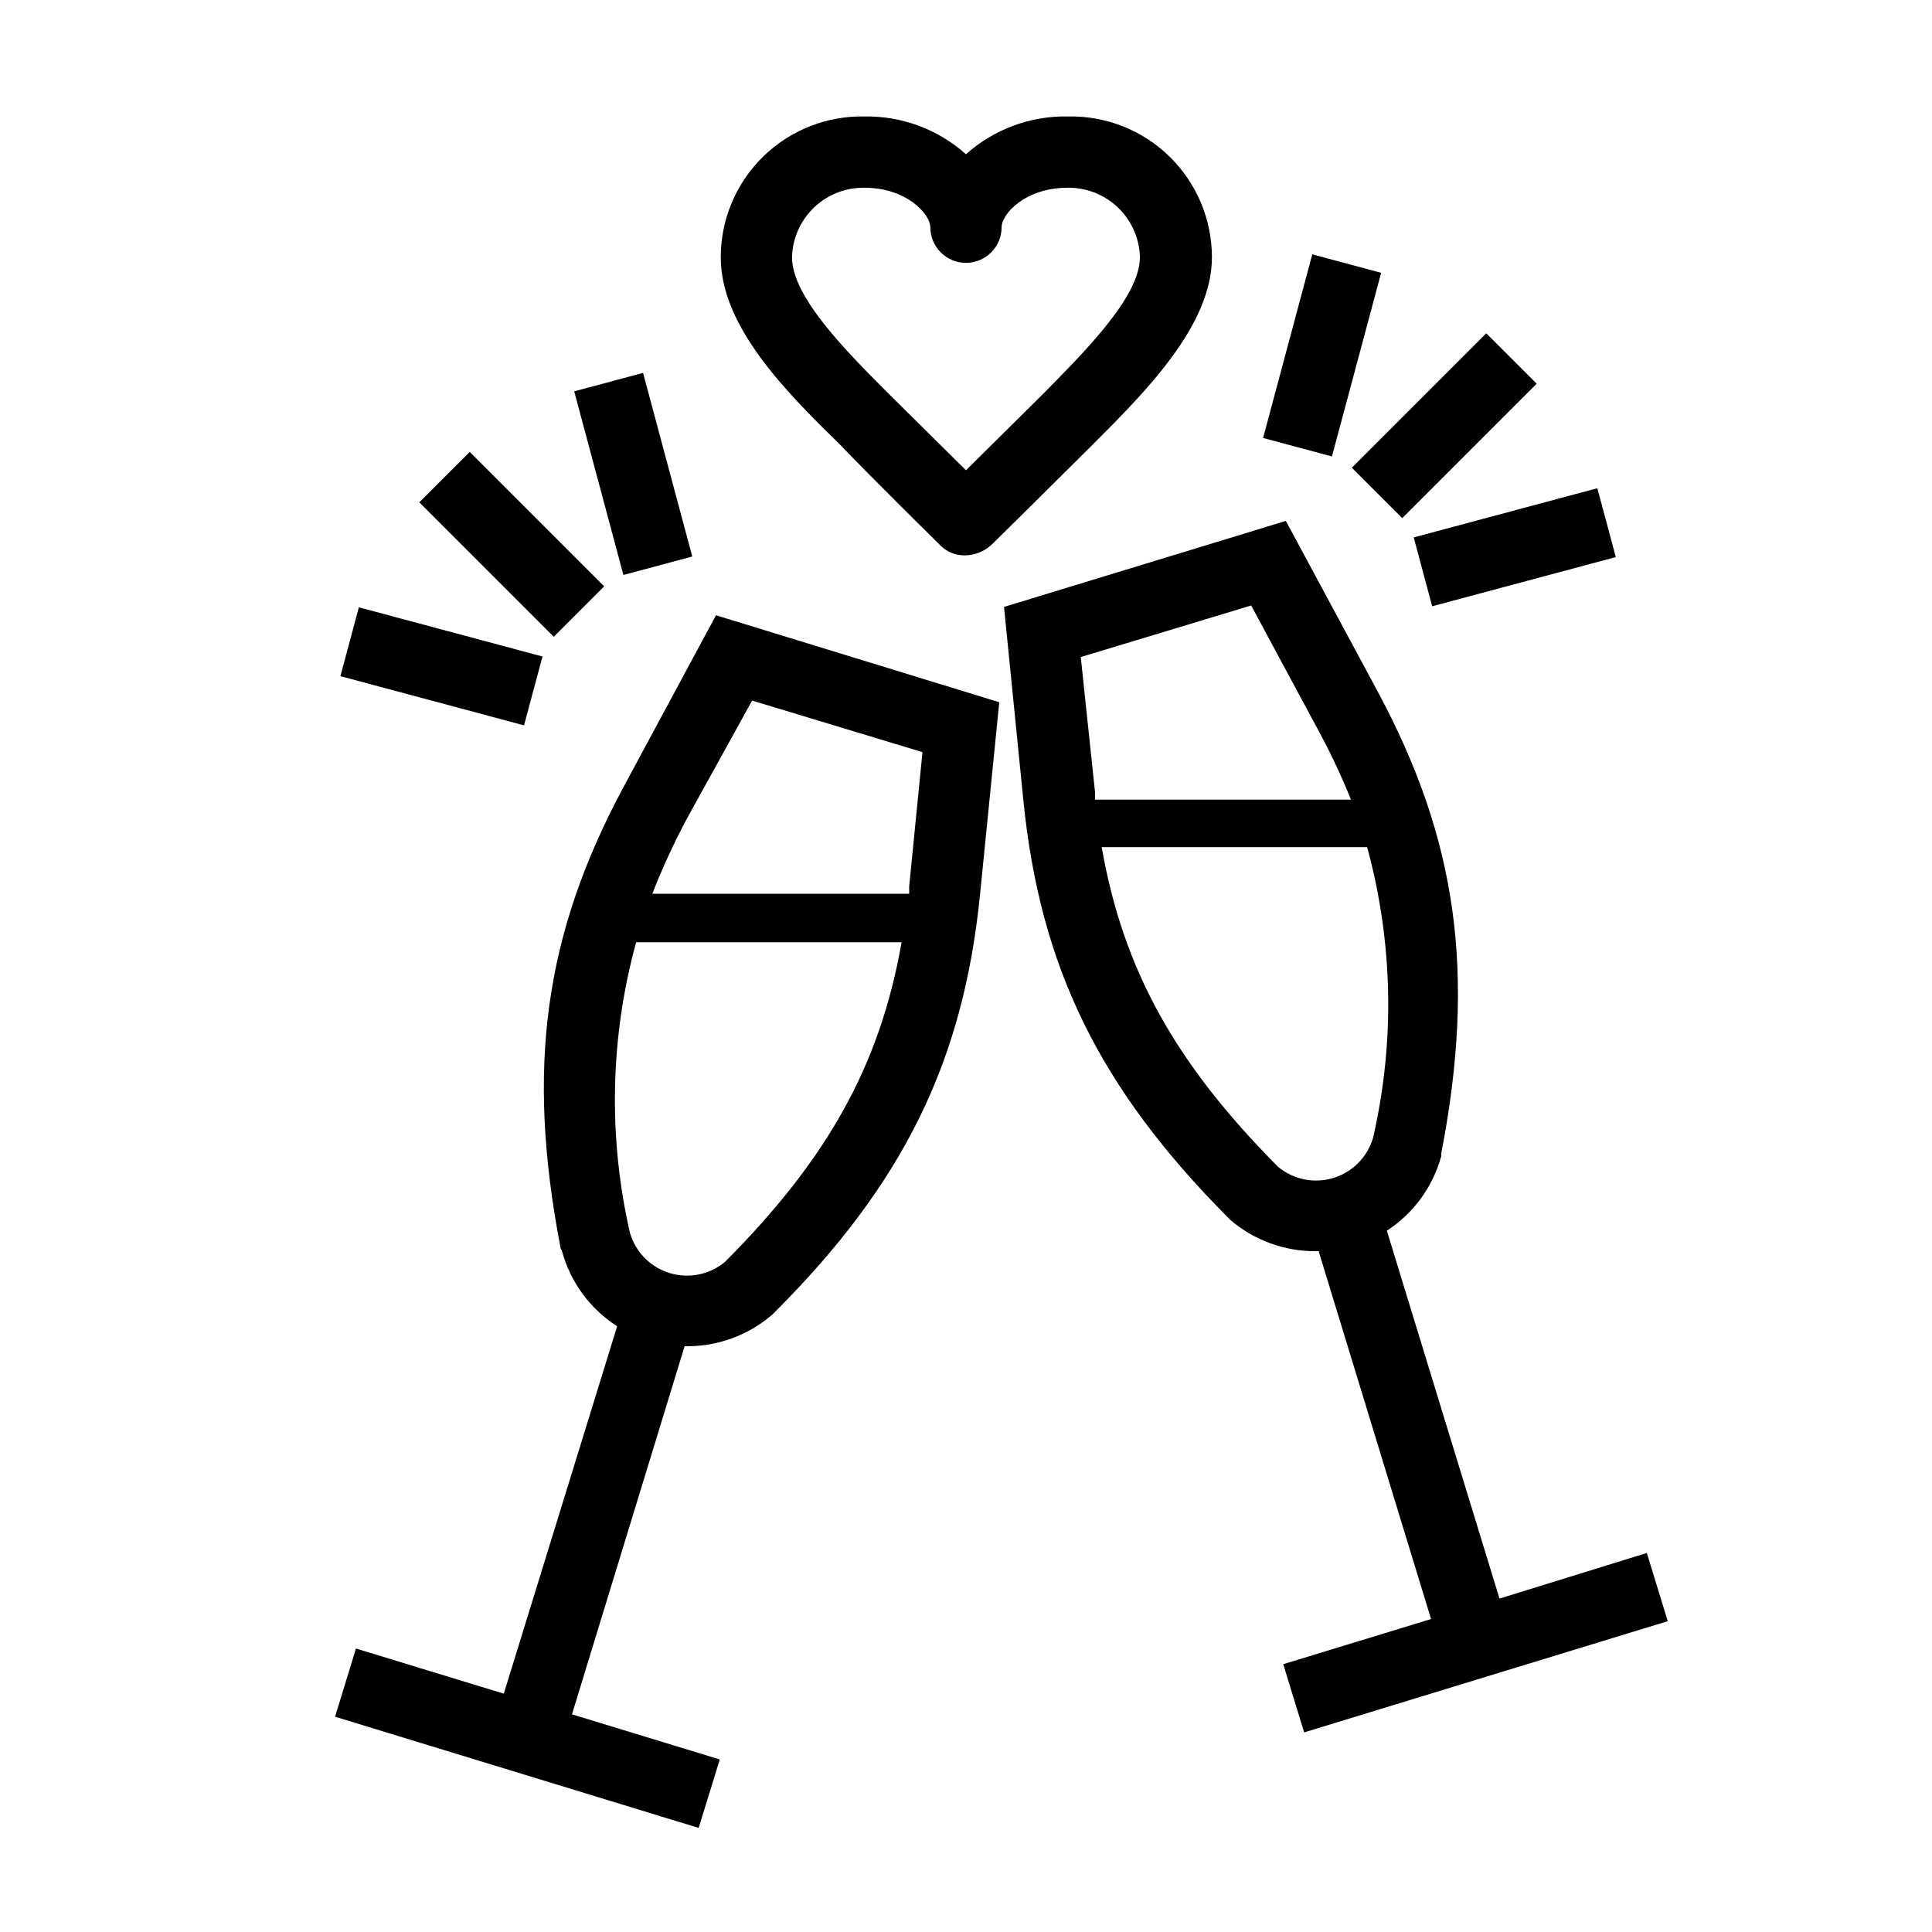
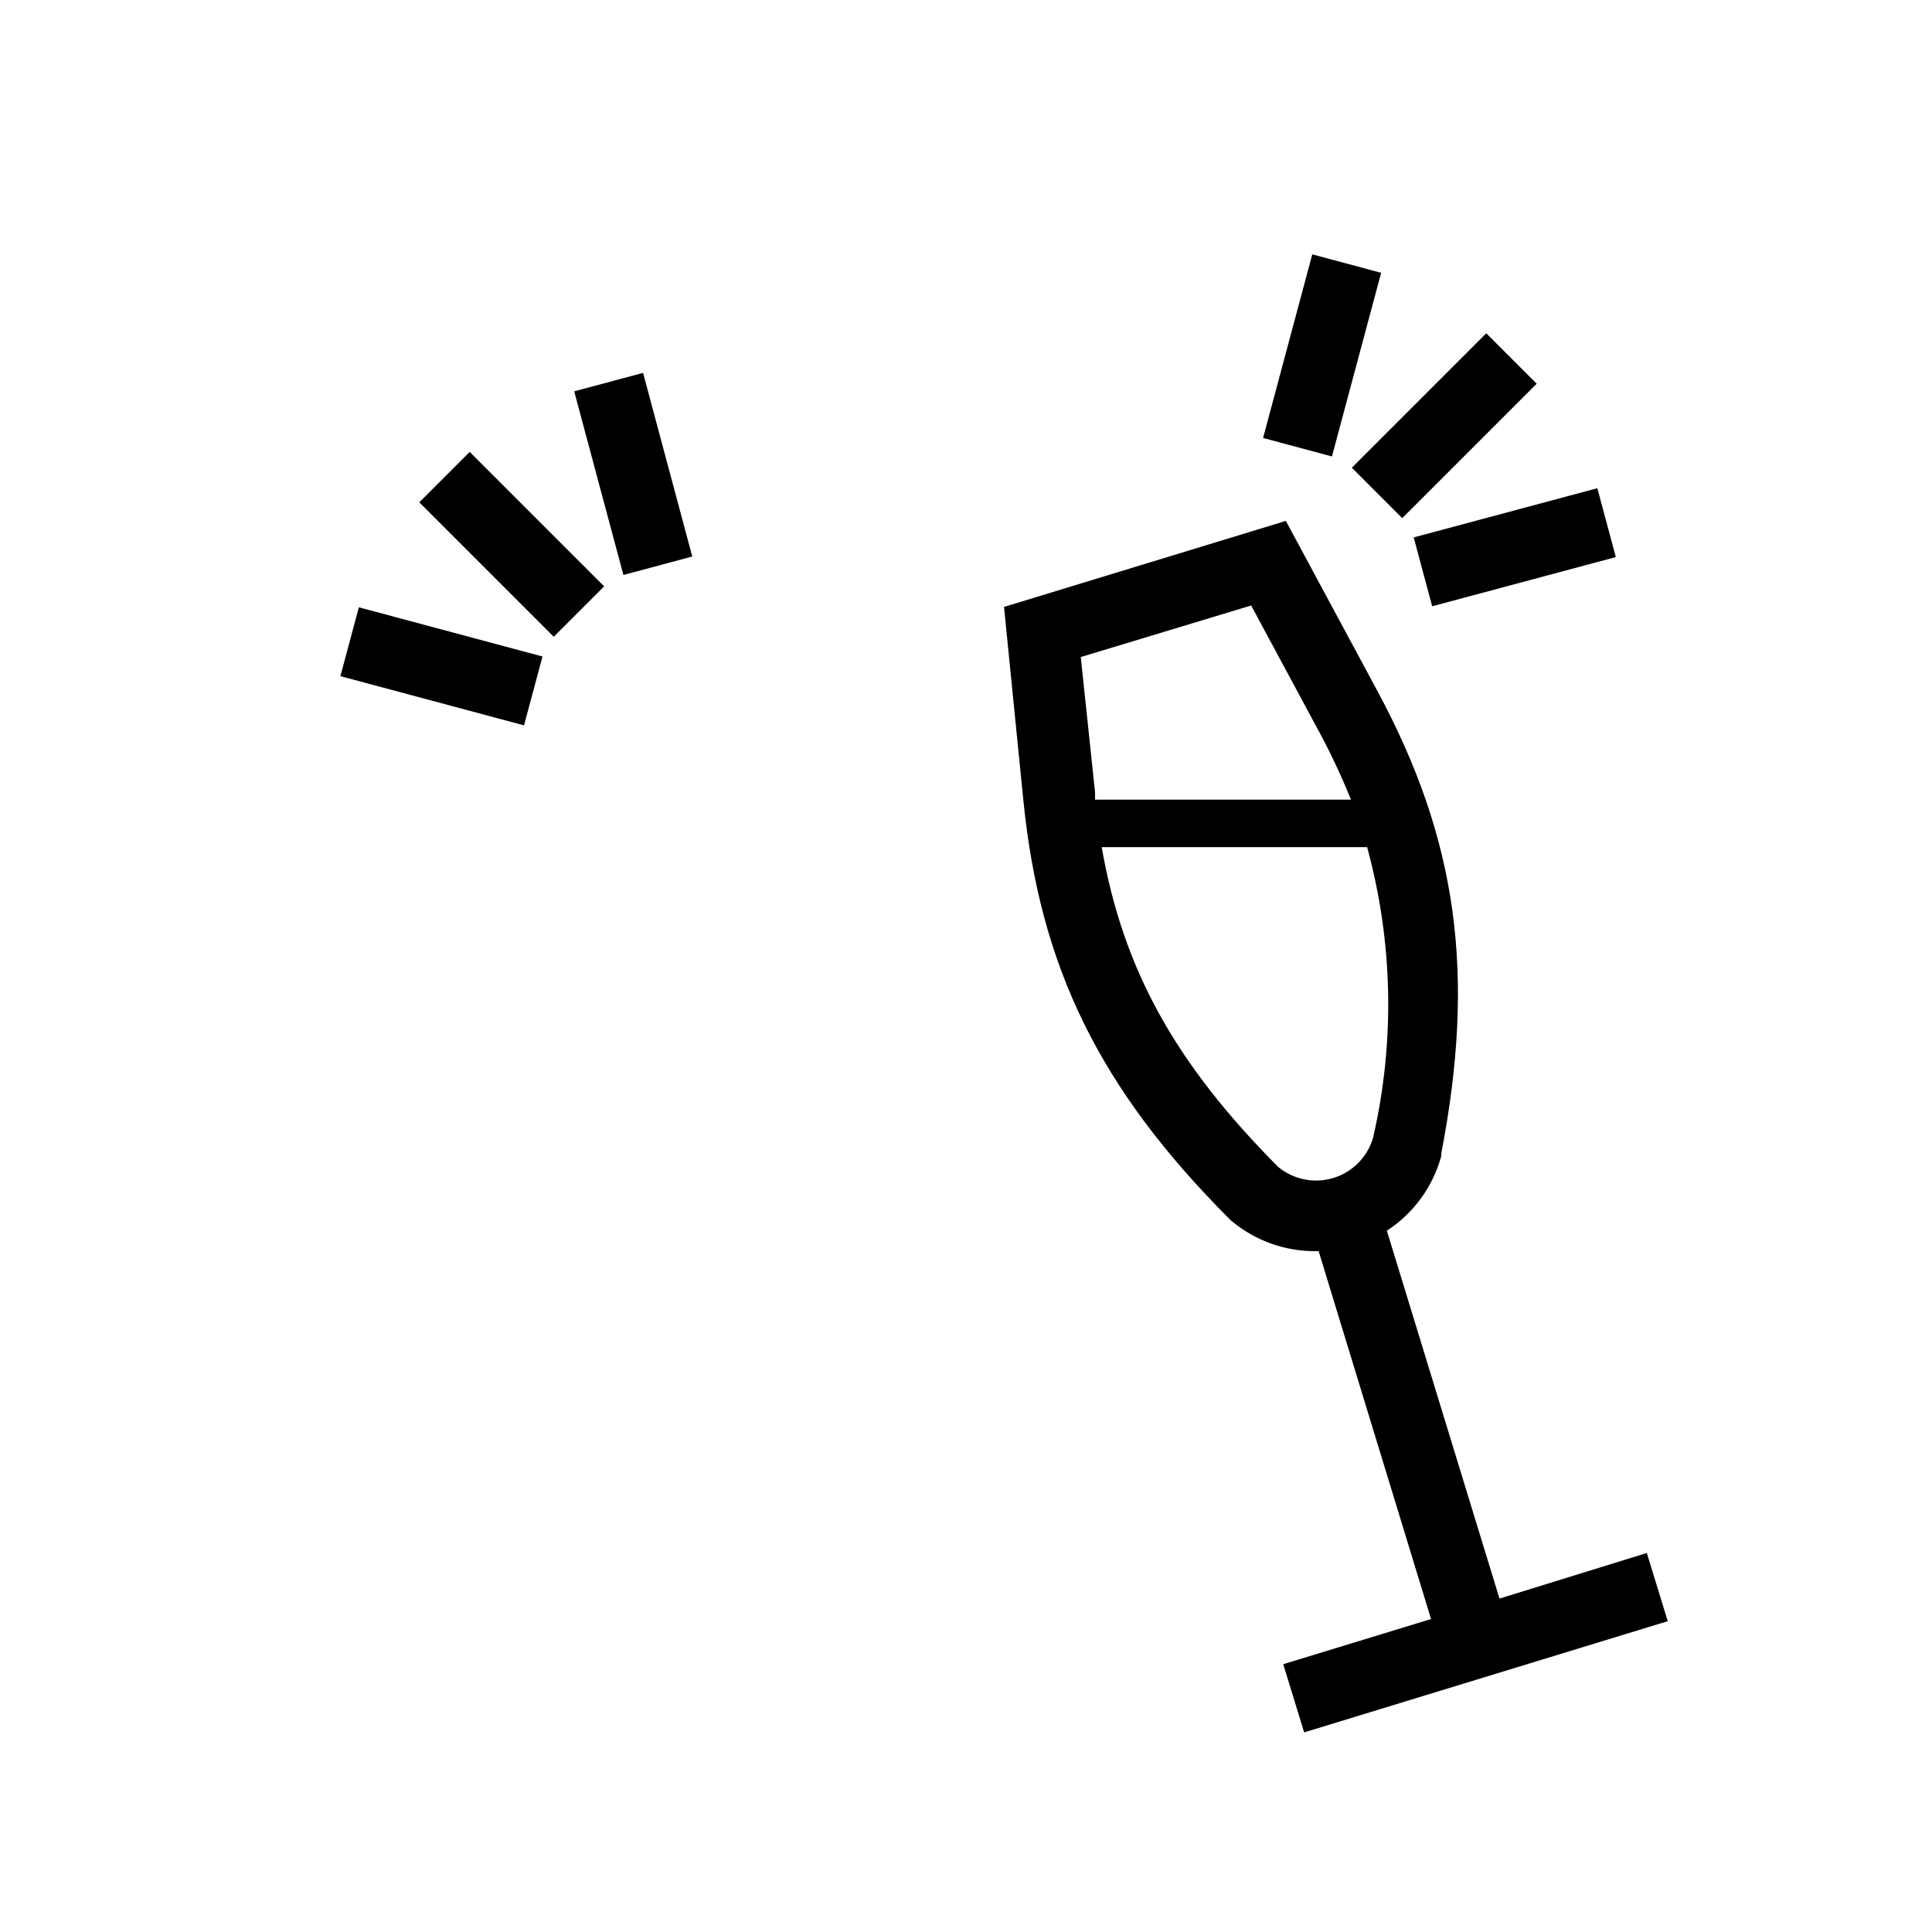
<svg xmlns="http://www.w3.org/2000/svg" fill="#000000" width="800px" height="800px" version="1.1" viewBox="144 144 512 512">
  <g>
    <path d="m502.25 267.95 35.625-35.625 13.359 13.359-35.625 35.625z" />
    <path d="m478.73 260.07 13.039-48.664 18.25 4.891-13.039 48.664z" />
    <path d="m518.65 286.42 48.664-13.039 4.891 18.25-48.664 13.039z" />
    <path d="m255.12 277.12 13.359-13.359 35.625 35.625-13.359 13.359z" />
    <path d="m234.21 323.19 4.891-18.25 48.664 13.039-4.891 18.25z" />
    <path d="m296.17 247.71 18.25-4.891 13.039 48.664-18.25 4.891z" />
-     <path d="m334.75 610.28-39.172-11.965 29.852-97.551h0.758c8.254-0.008 16.234-2.981 22.48-8.379l0.504-0.504c34.324-34.258 50.129-66.691 54.539-110.77l5.102-51.012-75.07-23.047-24.309 45.152c-21.223 39.359-26.07 74.816-16.879 122.49l0.379 0.883c2.242 8.215 7.445 15.305 14.613 19.898l-30.039 97.363-39.172-11.965-5.543 18.074 96.355 29.473zm8.566-280.62 45.152 13.668-3.527 35.582v1.953h-68.074c2.66-6.836 5.731-13.5 9.195-19.965zm-30.734 64.047h70.348c-5.731 32.621-19.586 57.371-46.793 84.703-4.078 3.398-9.594 4.512-14.672 2.965-5.074-1.547-9.031-5.551-10.52-10.645-5.824-25.418-5.262-51.879 1.637-77.023z" />
    <path d="m541.38 567.64-29.848-97.488c7.066-4.598 12.199-11.637 14.418-19.773v-0.691c9.195-47.672 4.281-83.129-16.879-122.49l-24.309-45.152-74.688 22.793 5.102 51.012c4.41 44.461 20.215 76.641 54.473 111.03l0.504 0.504c6.293 5.344 14.293 8.246 22.547 8.188h0.754l29.789 97.488-39.172 11.965 5.543 18.074 96.355-29.473-5.543-18.074zm-65.809-263.18 16.941 31.488c3.57 6.453 6.746 13.121 9.508 19.961h-67.824v-1.953l-3.781-35.832zm-39.613 64.047h70.344c6.879 25.148 7.422 51.609 1.574 77.02-1.484 5.094-5.441 9.098-10.52 10.645-5.074 1.551-10.59 0.434-14.668-2.961-27.145-27.332-41-52.082-46.73-84.703z" />
-     <path d="m393.32 288.66c1.691 1.629 3.949 2.531 6.297 2.519 2.727-0.004 5.344-1.062 7.305-2.961 2.769-2.707 17.695-17.445 26.766-26.512 13.918-13.918 31.488-31.488 31.488-49.562-0.016-10.027-4.062-19.625-11.227-26.637-7.168-7.012-16.852-10.848-26.875-10.645-9.969-0.207-19.645 3.371-27.078 10.012-7.391-6.598-16.988-10.172-26.891-10.012-10.027-0.203-19.711 3.633-26.875 10.645-7.168 7.012-11.211 16.609-11.227 26.637 0 18.391 17.32 35.707 31.488 49.562 8.691 9.066 23.68 23.805 26.828 26.953zm-20.215-94.906c11.082 0 17.383 6.926 17.445 10.453l-0.004 0.004c0 5.215 4.231 9.445 9.449 9.445 5.215 0 9.445-4.231 9.445-9.445 0-3.527 6.297-10.453 17.445-10.453v-0.004c4.977-0.082 9.789 1.801 13.387 5.246 3.598 3.441 5.688 8.168 5.82 13.145 0 10.578-14.801 25.191-25.633 36.211l-20.465 20.277-20.469-20.277c-10.832-10.832-25.695-25.633-25.633-36.211 0.133-4.977 2.227-9.703 5.824-13.145 3.594-3.445 8.406-5.328 13.387-5.246z" />
  </g>
</svg>